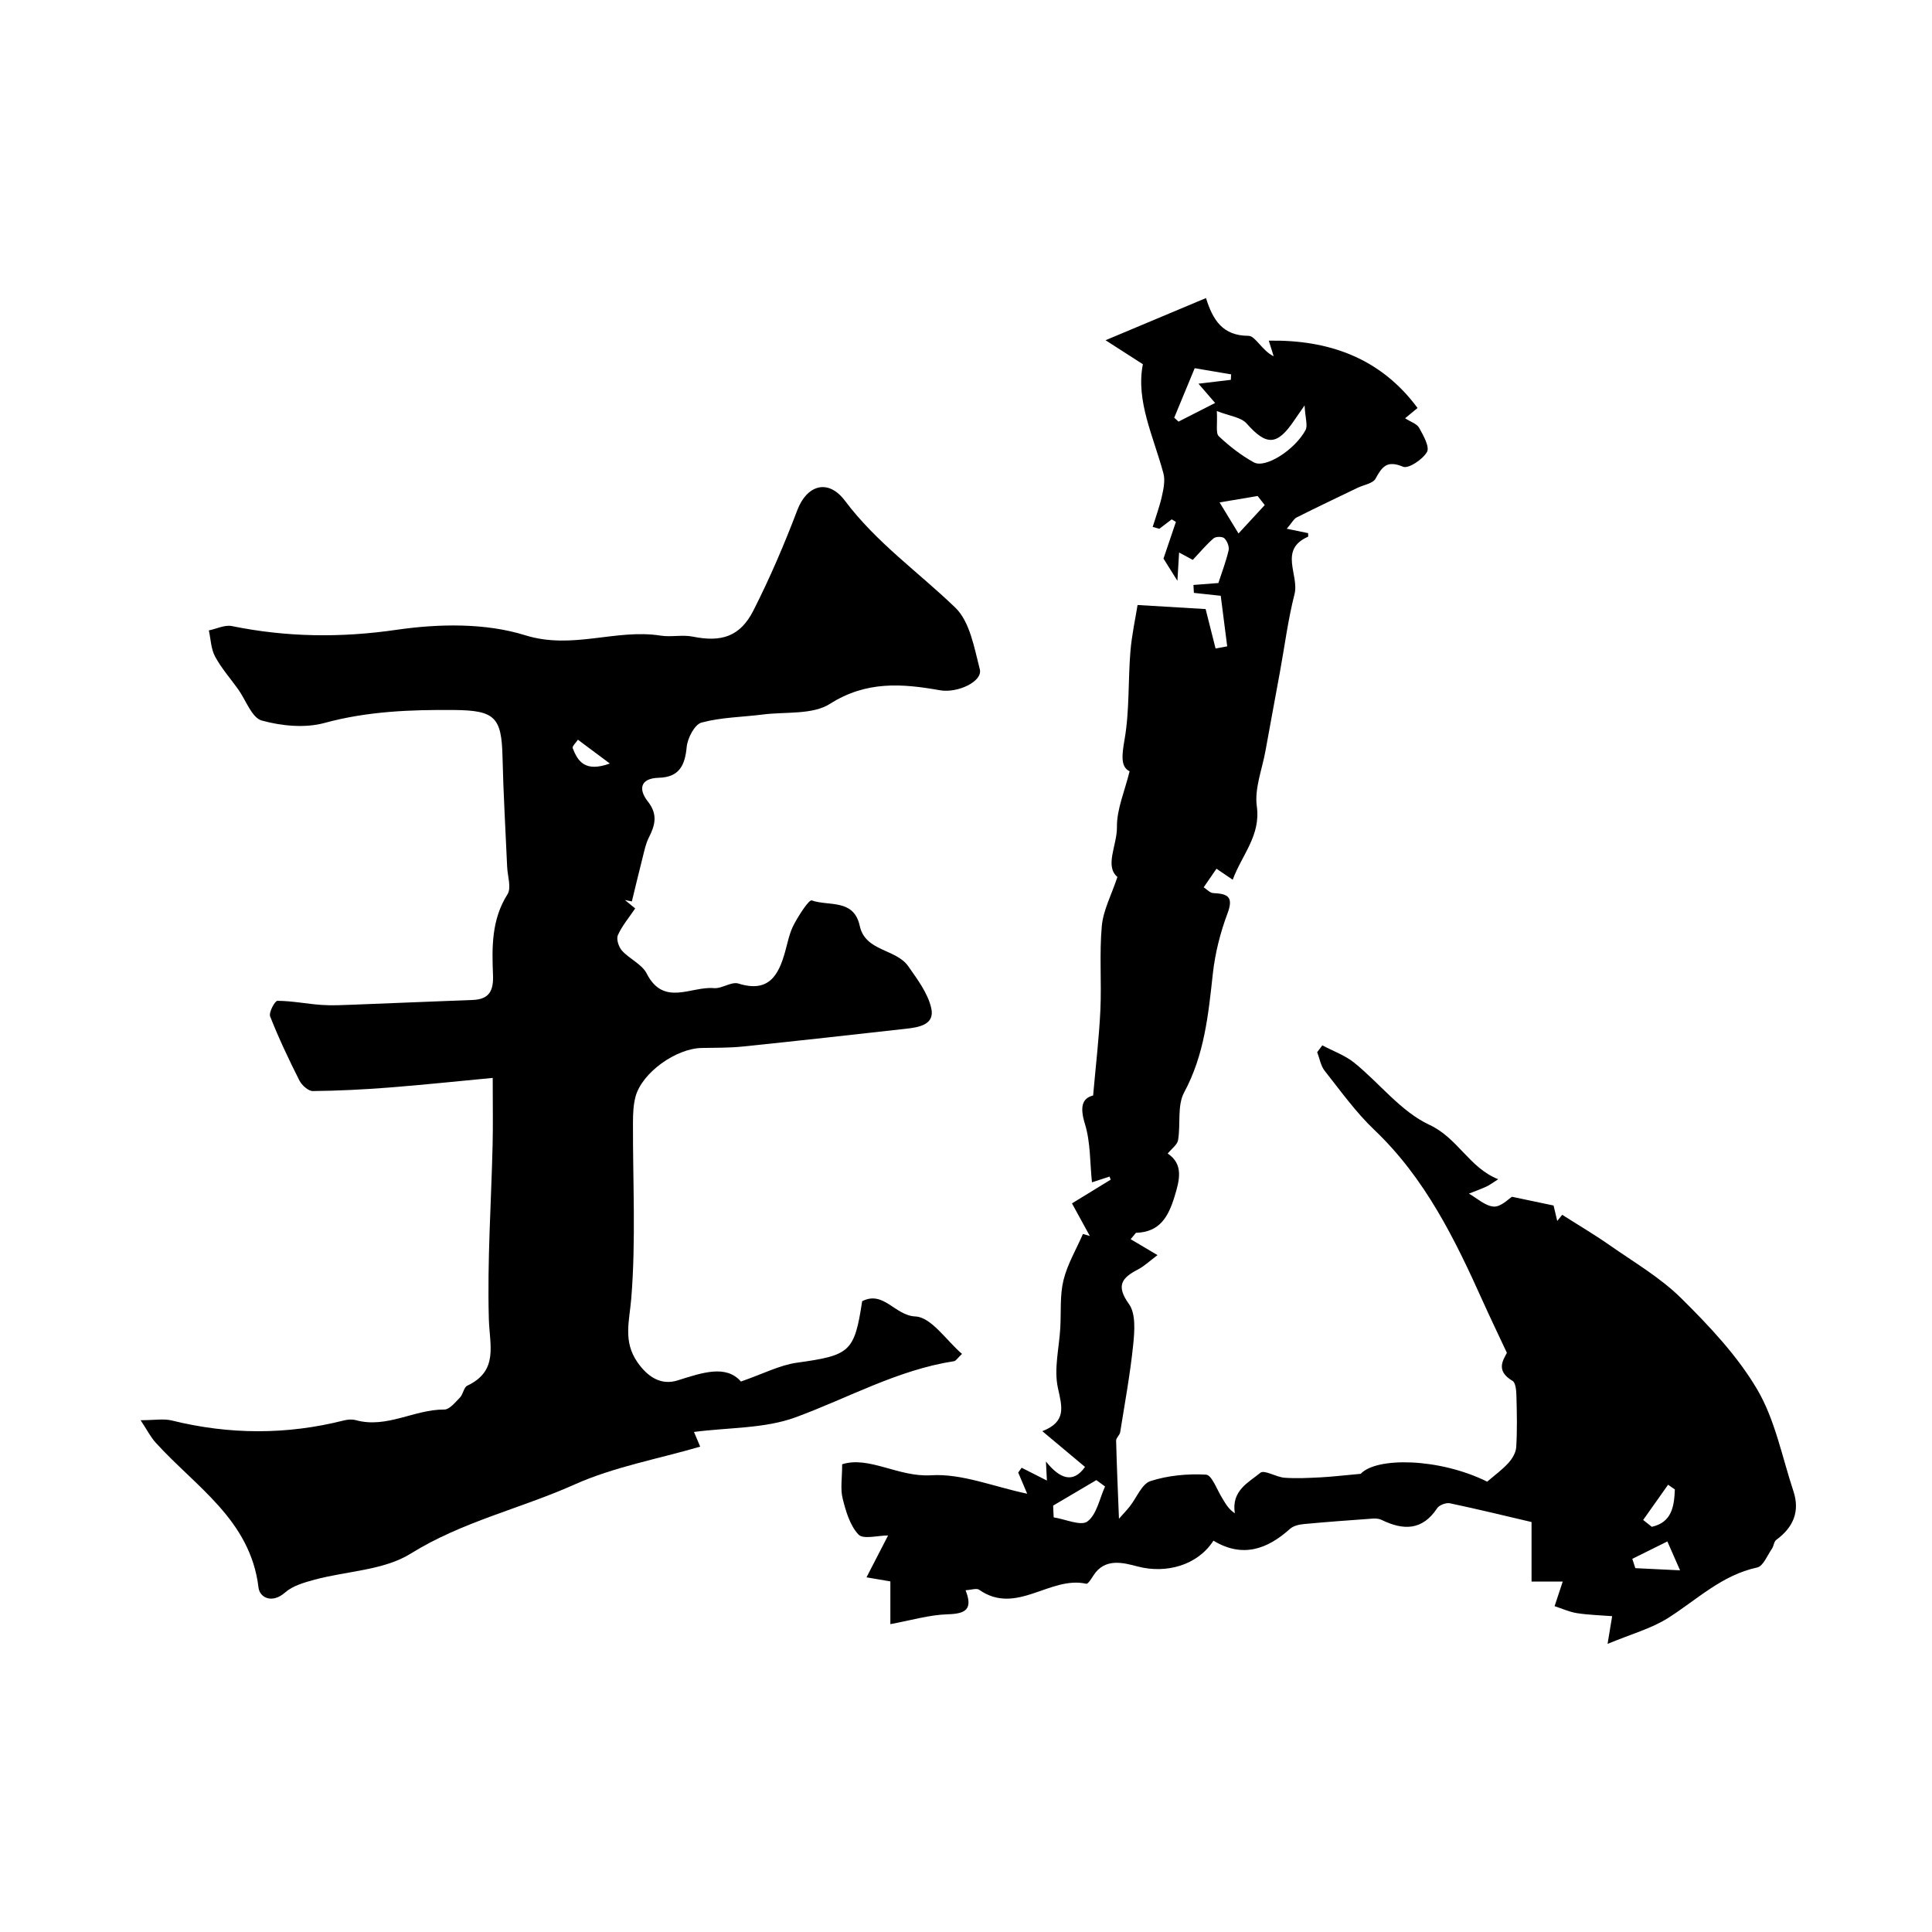
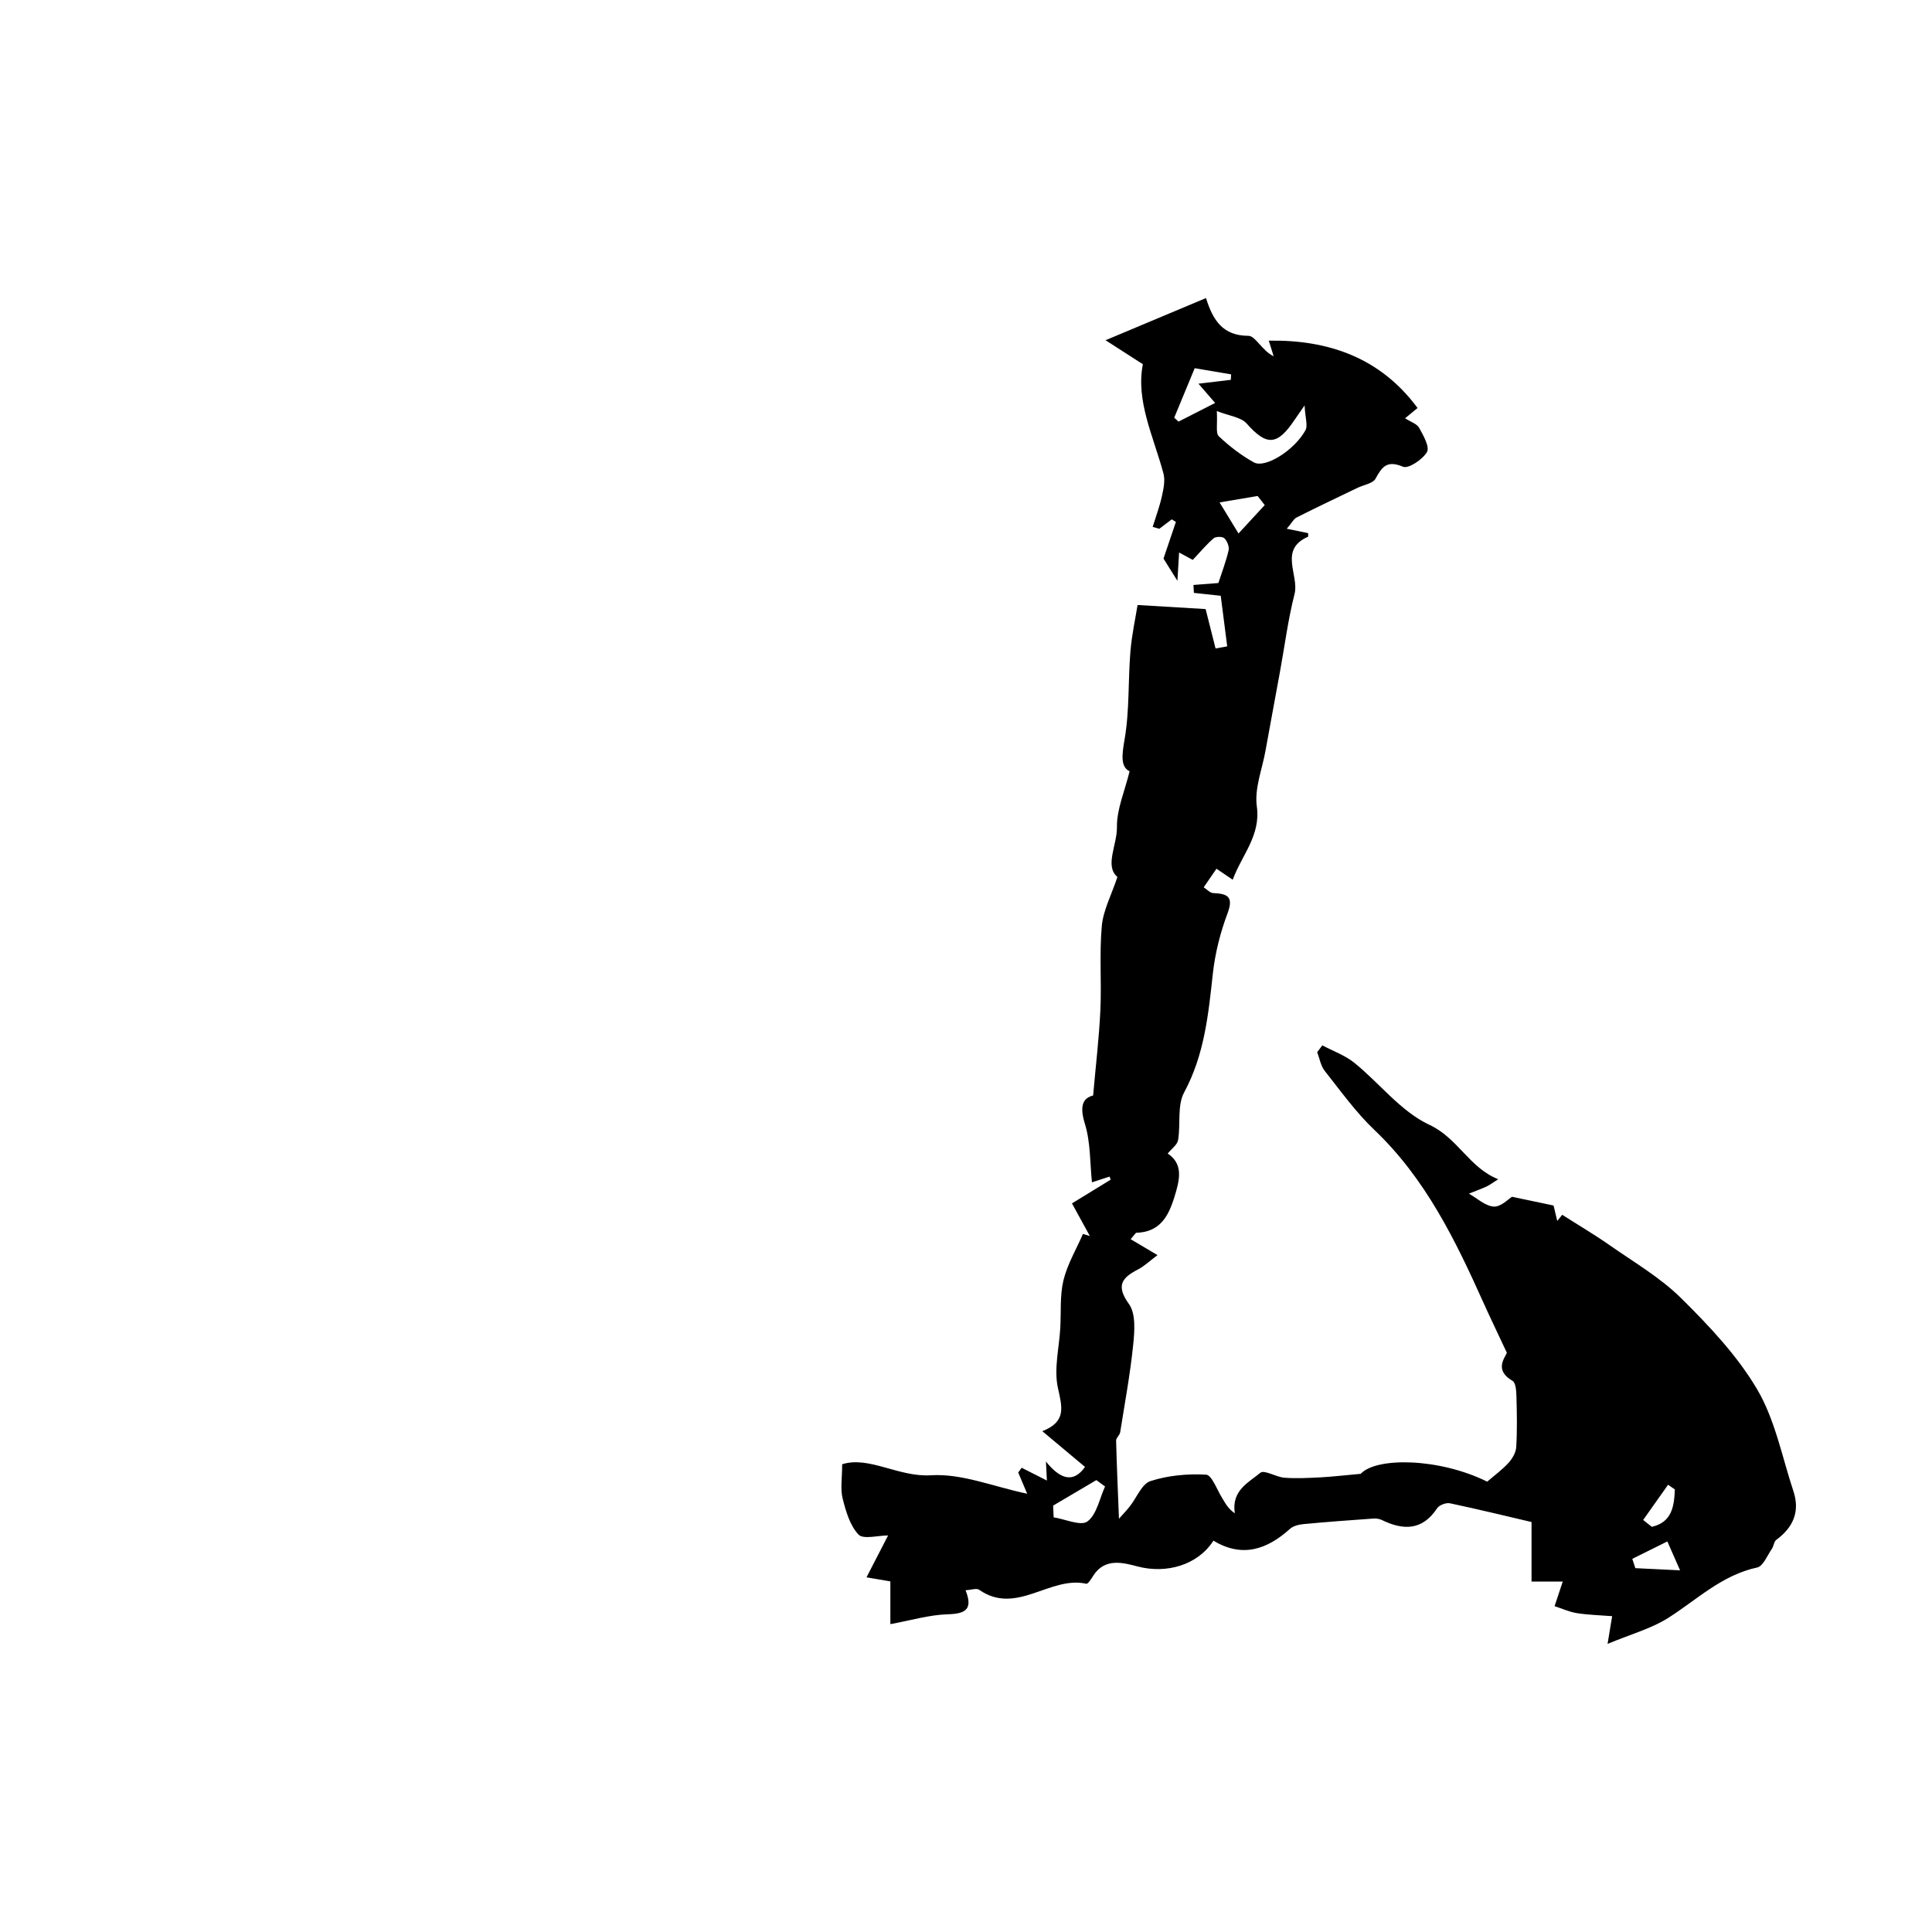
<svg xmlns="http://www.w3.org/2000/svg" enable-background="new 0 0 400 400" viewBox="0 0 400 400">
-   <path d="m29.11 294.04c2.92 0 4.79-.36 6.47.06 11.9 2.94 23.76 2.99 35.65-.02.79-.2 1.71-.26 2.48-.04 6.38 1.74 12.07-2.25 18.26-2.21 1.09.01 2.29-1.5 3.26-2.49.66-.68.79-2.11 1.52-2.45 6.52-3.1 4.61-8.33 4.46-13.83-.34-11.98.49-24 .78-36 .1-4.14.02-8.28.02-13.89-7.46.7-14.44 1.45-21.43 1.99-5.26.41-10.54.68-15.81.73-.94.01-2.28-1.2-2.78-2.18-2.19-4.34-4.28-8.75-6.06-13.27-.32-.81.97-3.23 1.51-3.23 3.05.01 6.09.64 9.15.85 2.16.15 4.35.03 6.53-.05 8.26-.31 16.51-.68 24.77-.98 3.47-.13 4.31-2 4.18-5.2-.23-5.73-.32-11.43 3-16.68.85-1.34.01-3.76-.07-5.68-.33-7.59-.79-15.18-.96-22.78-.19-8.19-1.58-9.61-9.94-9.69-9.08-.08-18.01.25-26.92 2.68-4.03 1.1-8.88.63-12.98-.5-2.07-.57-3.28-4.22-4.89-6.47s-3.48-4.36-4.78-6.78c-.85-1.58-.89-3.59-1.29-5.41 1.59-.33 3.29-1.19 4.75-.9 11.35 2.31 22.54 2.46 34.14.77 8.7-1.26 18.37-1.44 26.6 1.13 9.81 3.06 18.76-1.39 28.05.08 2.18.34 4.52-.23 6.67.21 5.89 1.19 9.78.01 12.53-5.4 3.42-6.74 6.41-13.72 9.09-20.78 1.96-5.17 6.35-6.64 9.88-1.94 6.5 8.66 15.21 14.77 22.83 22.11 3.03 2.92 3.93 8.32 5.08 12.78.64 2.5-4.59 4.98-8.26 4.33-7.84-1.4-15.26-1.96-22.74 2.8-3.64 2.32-9.21 1.62-13.91 2.22-4.25.54-8.61.57-12.7 1.67-1.43.38-2.91 3.23-3.08 5.07-.36 3.86-1.59 6.25-5.79 6.36-3.91.11-4.19 2.45-2.27 4.88 2.13 2.69 1.54 4.92.22 7.51-.65 1.28-.93 2.75-1.29 4.16-.77 3.01-1.48 6.03-2.22 9.05-.48-.1-.96-.19-1.44-.29.81.66 1.61 1.32 2.13 1.74-1.33 1.98-2.75 3.63-3.59 5.55-.36.81.18 2.45.87 3.21 1.56 1.72 4.12 2.79 5.1 4.72 3.52 6.9 9.2 2.6 13.91 3.02 1.66.15 3.63-1.4 5.07-.95 6.28 1.97 8.32-1.68 9.69-6.62.52-1.87.89-3.85 1.78-5.55 1.01-1.91 3.14-5.25 3.73-5.04 3.49 1.25 8.7-.4 9.93 5.27 1.15 5.34 7.5 4.71 10.06 8.38 1.89 2.71 4.06 5.58 4.75 8.68.77 3.45-2.63 3.95-5.3 4.25-11.23 1.26-22.47 2.51-33.71 3.67-2.82.29-5.67.25-8.51.3-5.34.1-12.34 5.09-13.7 10.04-.47 1.71-.53 3.57-.54 5.37-.05 12.14.63 24.34-.35 36.4-.39 4.76-1.74 8.91 1.27 13.25 2.14 3.09 4.92 4.85 8.35 3.76 5.15-1.63 10.01-3.28 13.08.24 4.6-1.59 8.02-3.4 11.62-3.9 10.95-1.53 11.88-2.18 13.48-12.73 4.45-2.27 6.74 2.96 11.02 3.16 3.3.15 6.4 4.96 9.65 7.75-.92.86-1.24 1.44-1.64 1.51-11.7 1.8-21.92 7.62-32.82 11.62-6.4 2.35-13.76 2.08-21.03 3.03.27.63.61 1.43 1.29 3.04-8.8 2.57-17.86 4.19-26.02 7.84-11.19 5.01-23.26 7.67-33.92 14.31-5.58 3.48-13.24 3.59-19.92 5.4-2.13.58-4.5 1.25-6.09 2.65-2.67 2.36-5.25 1.09-5.5-1.03-1.67-14-13.03-20.86-21.3-30.01-1.03-1.13-1.72-2.53-3.11-4.63zm97.15-135.96c-2.68-2-4.65-3.47-6.61-4.93-.38.59-1.22 1.35-1.08 1.74 1.07 2.79 2.6 5.03 7.69 3.19z" fill="#000001" />
-   <path d="m266.41 109.47c1.99.41 3.22.66 4.42.91 0 .43.05.71-.01.74-6.14 2.69-1.8 7.93-2.8 11.87-1.35 5.3-2.04 10.77-3.03 16.17-.99 5.44-2.01 10.87-2.99 16.31-.69 3.83-2.3 7.8-1.79 11.47.84 6.07-3.08 10.02-4.99 15.2-1.1-.75-2.14-1.45-3.36-2.28-.9 1.3-1.7 2.48-2.65 3.85.68.43 1.3 1.16 1.96 1.19 2.83.15 4.32.61 2.99 4.16-1.5 3.99-2.58 8.25-3.05 12.48-.93 8.49-1.74 16.83-5.94 24.62-1.47 2.72-.71 6.58-1.26 9.88-.16.97-1.33 1.77-2.15 2.79 3.27 2.18 2.51 5.4 1.39 8.99-1.27 4.1-3.04 7.29-7.96 7.42-.37.44-.73.88-1.1 1.32 1.57.93 3.14 1.86 5.56 3.3-1.6 1.19-2.71 2.27-4.03 2.96-3.37 1.74-4.62 3.35-1.88 7.17 1.44 2 1.16 5.59.88 8.39-.62 6.08-1.74 12.12-2.7 18.16-.1.6-.85 1.15-.84 1.72.13 5.17.36 10.34.59 16.18.93-1.06 1.64-1.79 2.26-2.58 1.42-1.8 2.47-4.64 4.27-5.22 3.63-1.17 7.67-1.54 11.5-1.33 1.18.07 2.23 3.05 3.28 4.75.69 1.12 1.26 2.3 2.68 3.25-.76-4.73 2.89-6.4 5.29-8.39.81-.67 3.26.9 5 1.03 2.48.18 4.99.04 7.48-.08 2.3-.12 4.59-.4 8.29-.73 3.2-3.47 16.15-3.34 26.19 1.62 1.54-1.33 3.11-2.46 4.39-3.87.8-.88 1.55-2.14 1.62-3.28.21-3.51.14-7.04.04-10.56-.03-1.09-.14-2.77-.81-3.16-3.74-2.17-1.71-4.6-1.17-5.81-1.89-4.04-3.43-7.23-4.89-10.47-5.82-12.96-12-25.64-22.54-35.67-3.84-3.65-6.98-8.06-10.29-12.24-.82-1.04-1.05-2.56-1.55-3.86.35-.47.71-.94 1.06-1.41 2.23 1.18 4.7 2.06 6.63 3.61 5.24 4.24 9.64 10.09 15.52 12.83 5.95 2.77 8.24 8.88 14.27 11.28-1.13.71-1.74 1.19-2.43 1.51-1.19.54-2.42.99-3.64 1.47 1.71.96 3.39 2.57 5.15 2.68 1.47.09 3.04-1.59 3.78-2.03 3.1.65 5.63 1.18 8.6 1.81.18.77.47 1.98.76 3.19.34-.42.69-.85 1.03-1.27 3.24 2.07 6.56 4.02 9.71 6.22 5.08 3.56 10.58 6.75 14.94 11.07 5.82 5.76 11.63 11.91 15.74 18.9 3.7 6.31 5.13 13.95 7.48 21.04 1.39 4.21-.04 7.5-3.55 10.07-.5.36-.52 1.31-.92 1.87-.95 1.37-1.79 3.58-3.03 3.85-7.33 1.57-12.48 6.68-18.47 10.47-3.43 2.17-7.53 3.28-12.51 5.35.49-2.98.71-4.31.95-5.74-2.39-.19-4.85-.25-7.27-.62-1.59-.25-3.1-.95-4.65-1.45.53-1.61 1.06-3.21 1.69-5.1-1.66 0-3.59 0-6.46 0 0-4.32 0-8.63 0-12.32-5.35-1.25-11.1-2.66-16.89-3.88-.8-.17-2.21.36-2.65 1.02-3.08 4.65-7 4.61-11.48 2.43-.51-.25-1.17-.33-1.74-.29-4.79.34-9.58.69-14.36 1.14-1 .09-2.18.36-2.89.99-4.79 4.32-9.92 6.03-15.85 2.45-3.32 5.15-9.83 6.87-15.66 5.35-2.91-.76-6.81-1.9-9.22 1.9-.4.64-1.1 1.75-1.45 1.67-7.51-1.7-14.47 6.64-22.19 1.24-.52-.37-1.58.03-2.8.1 1.57 3.97 0 4.87-3.67 4.98-3.85.11-7.67 1.27-11.9 2.04 0-3.09 0-5.8 0-8.85-1.09-.19-2.48-.42-4.94-.84 1.69-3.28 3.22-6.25 4.47-8.67-2.14 0-5.15.86-6.13-.19-1.77-1.88-2.62-4.82-3.28-7.46-.5-1.99-.1-4.21-.1-7.09 5.56-1.77 11.64 2.7 18.42 2.28 6.35-.4 12.89 2.35 19.89 3.82-.74-1.75-1.3-3.07-1.86-4.39.24-.33.47-.66.71-.99 1.68.85 3.36 1.7 5.23 2.65-.05-.94-.1-2.07-.2-3.94 2.86 3.58 5.63 4.62 8.09 1.12-2.94-2.46-5.71-4.78-8.84-7.4 5.04-1.97 4.1-4.99 3.23-8.95-.86-3.91.25-8.24.49-12.39.19-3.31-.11-6.74.66-9.91.81-3.32 2.65-6.4 4.03-9.58.48.14.96.28 1.43.42-1.13-2.06-2.26-4.13-3.7-6.75 2.68-1.64 5.34-3.28 8.01-4.91-.08-.21-.16-.42-.23-.64-1.35.44-2.69.88-3.64 1.19-.43-4.04-.28-8.28-1.46-12.1-1.08-3.51-.58-5.31 1.7-5.88.55-6.24 1.23-11.94 1.5-17.65.27-5.82-.23-11.69.3-17.47.3-3.25 1.98-6.37 3.23-10.12-2.7-2.29-.05-6.6-.1-10.34-.05-3.68 1.6-7.38 2.62-11.54-1.85-.92-1.63-3.22-1.04-6.59 1.04-5.96.71-12.15 1.21-18.22.29-3.52 1.07-7 1.48-9.62 5.44.32 10.07.6 14.09.84.73 2.91 1.4 5.53 2.06 8.16.8-.15 1.61-.29 2.41-.44-.43-3.37-.86-6.73-1.34-10.47-1.82-.2-3.69-.4-5.56-.6-.03-.55-.06-1.09-.09-1.64 1.8-.14 3.59-.28 5.16-.4.72-2.21 1.58-4.45 2.12-6.77.17-.75-.29-1.92-.87-2.49-.4-.39-1.77-.39-2.23 0-1.48 1.27-2.74 2.79-4.32 4.47-.63-.34-1.6-.87-2.83-1.53-.11 1.82-.21 3.5-.35 5.86-1.32-2.1-2.19-3.51-2.88-4.6.86-2.55 1.71-5.07 2.57-7.6-.29-.17-.58-.34-.87-.52-.86.65-1.71 1.3-2.57 1.95-.46-.13-.91-.26-1.37-.39.65-2.11 1.43-4.2 1.91-6.35.34-1.53.7-3.27.32-4.71-2.06-7.67-5.76-15.03-4.26-22.62-2.35-1.51-4.47-2.87-7.73-4.97 7.57-3.18 13.98-5.87 20.8-8.73 1.43 4.59 3.47 7.81 8.8 7.82 1.42 0 2.83 3.1 5.21 4.23-.37-1.17-.73-2.34-1.01-3.23 12.34-.21 23.11 3.53 30.8 13.94-.69.57-1.5 1.24-2.58 2.13 1.17.76 2.45 1.14 2.91 1.98.87 1.57 2.22 3.95 1.62 5-.89 1.55-3.84 3.52-4.96 3.05-3.29-1.38-4.32-.05-5.69 2.47-.55 1.01-2.45 1.28-3.73 1.9-4.19 2.02-8.4 4.01-12.56 6.11-.62.28-1.02 1.12-2.09 2.36zm-14.48-24.37c.16 2.74-.27 4.57.41 5.22 2.18 2.06 4.63 3.96 7.26 5.41 2.36 1.3 8.43-2.53 10.69-6.67.51-.94-.05-2.47-.19-5.12-1.36 1.95-1.73 2.47-2.08 3-3.59 5.37-5.8 5.39-9.91.75-1.17-1.33-3.59-1.56-6.18-2.59zm-33.89 226.62c.04.81.08 1.62.11 2.43 2.4.37 5.63 1.86 6.99.85 1.94-1.45 2.5-4.74 3.65-7.24-.6-.44-1.2-.88-1.8-1.32-2.98 1.76-5.96 3.52-8.95 5.28zm36.79-233.08c.02-.38.04-.75.06-1.13-2.43-.41-4.85-.83-7.54-1.28-1.4 3.39-2.82 6.82-4.24 10.25.3.27.59.54.89.81 2.53-1.29 5.07-2.58 7.58-3.86-1.07-1.23-2-2.31-3.45-3.99 2.93-.34 4.82-.57 6.7-.8zm7.02 25.93c-.49-.63-.98-1.26-1.47-1.88-2.8.47-5.6.94-7.88 1.33 1.42 2.34 2.44 4 3.92 6.43 1.78-1.93 3.61-3.9 5.43-5.88zm85.99 220.55c-1.13-2.58-1.88-4.28-2.63-5.98-2.42 1.2-4.84 2.4-7.26 3.6.21.64.42 1.29.63 1.93 2.65.12 5.3.25 9.26.45zm-7.64-10.43c.6.47 1.2.95 1.79 1.42 4.17-.94 4.63-4.24 4.77-7.74-.47-.32-.93-.65-1.4-.97-1.72 2.42-3.44 4.85-5.16 7.29z" fill="#000001" />
+   <path d="m266.41 109.47c1.99.41 3.22.66 4.42.91 0 .43.05.71-.01.74-6.14 2.69-1.8 7.93-2.8 11.87-1.35 5.3-2.04 10.77-3.03 16.17-.99 5.44-2.01 10.87-2.99 16.31-.69 3.83-2.3 7.8-1.79 11.47.84 6.07-3.08 10.02-4.99 15.2-1.1-.75-2.14-1.45-3.36-2.28-.9 1.3-1.7 2.48-2.65 3.85.68.43 1.3 1.16 1.96 1.19 2.83.15 4.32.61 2.99 4.16-1.5 3.99-2.58 8.25-3.05 12.48-.93 8.49-1.74 16.83-5.94 24.62-1.47 2.72-.71 6.58-1.26 9.88-.16.97-1.33 1.77-2.15 2.79 3.27 2.18 2.51 5.4 1.39 8.99-1.27 4.1-3.04 7.29-7.96 7.42-.37.44-.73.88-1.1 1.32 1.57.93 3.14 1.86 5.56 3.3-1.6 1.19-2.71 2.27-4.03 2.96-3.37 1.74-4.62 3.35-1.88 7.17 1.44 2 1.16 5.59.88 8.39-.62 6.08-1.74 12.12-2.7 18.16-.1.6-.85 1.15-.84 1.72.13 5.17.36 10.34.59 16.18.93-1.06 1.64-1.79 2.26-2.58 1.42-1.8 2.47-4.64 4.27-5.22 3.63-1.17 7.67-1.54 11.5-1.33 1.18.07 2.23 3.05 3.28 4.75.69 1.12 1.26 2.3 2.68 3.25-.76-4.73 2.89-6.4 5.29-8.39.81-.67 3.26.9 5 1.03 2.48.18 4.99.04 7.48-.08 2.3-.12 4.59-.4 8.29-.73 3.2-3.47 16.15-3.34 26.19 1.62 1.54-1.33 3.11-2.46 4.39-3.87.8-.88 1.55-2.14 1.62-3.28.21-3.51.14-7.04.04-10.56-.03-1.09-.14-2.77-.81-3.16-3.74-2.17-1.71-4.6-1.17-5.81-1.89-4.04-3.43-7.23-4.89-10.47-5.82-12.96-12-25.64-22.54-35.67-3.84-3.65-6.98-8.06-10.29-12.24-.82-1.04-1.05-2.56-1.55-3.86.35-.47.71-.94 1.06-1.41 2.23 1.18 4.7 2.06 6.63 3.61 5.24 4.24 9.64 10.09 15.52 12.83 5.95 2.77 8.24 8.88 14.27 11.28-1.13.71-1.74 1.19-2.43 1.51-1.19.54-2.42.99-3.64 1.47 1.71.96 3.39 2.57 5.15 2.68 1.47.09 3.04-1.59 3.78-2.03 3.1.65 5.63 1.18 8.6 1.81.18.77.47 1.98.76 3.19.34-.42.69-.85 1.03-1.27 3.24 2.07 6.56 4.02 9.71 6.22 5.08 3.56 10.58 6.75 14.94 11.07 5.82 5.76 11.63 11.91 15.74 18.9 3.7 6.31 5.13 13.95 7.48 21.04 1.39 4.21-.04 7.5-3.55 10.07-.5.36-.52 1.31-.92 1.87-.95 1.37-1.79 3.58-3.03 3.85-7.33 1.57-12.48 6.68-18.47 10.47-3.43 2.17-7.53 3.28-12.51 5.35.49-2.98.71-4.31.95-5.74-2.39-.19-4.85-.25-7.27-.62-1.59-.25-3.1-.95-4.65-1.45.53-1.61 1.06-3.21 1.69-5.1-1.66 0-3.59 0-6.46 0 0-4.32 0-8.63 0-12.32-5.35-1.25-11.1-2.66-16.89-3.88-.8-.17-2.21.36-2.65 1.02-3.08 4.65-7 4.61-11.48 2.43-.51-.25-1.17-.33-1.74-.29-4.79.34-9.58.69-14.36 1.14-1 .09-2.18.36-2.89.99-4.79 4.32-9.92 6.03-15.85 2.45-3.32 5.15-9.83 6.87-15.66 5.35-2.91-.76-6.81-1.9-9.22 1.9-.4.64-1.1 1.75-1.45 1.67-7.51-1.7-14.47 6.64-22.19 1.24-.52-.37-1.58.03-2.8.1 1.57 3.97 0 4.87-3.67 4.98-3.85.11-7.67 1.27-11.9 2.04 0-3.09 0-5.8 0-8.85-1.09-.19-2.48-.42-4.94-.84 1.69-3.28 3.22-6.25 4.47-8.67-2.14 0-5.15.86-6.13-.19-1.77-1.88-2.62-4.82-3.28-7.46-.5-1.99-.1-4.21-.1-7.09 5.56-1.77 11.64 2.7 18.42 2.28 6.35-.4 12.89 2.35 19.89 3.82-.74-1.75-1.3-3.07-1.86-4.39.24-.33.47-.66.71-.99 1.68.85 3.36 1.7 5.23 2.65-.05-.94-.1-2.07-.2-3.94 2.86 3.58 5.63 4.62 8.09 1.12-2.94-2.46-5.71-4.78-8.84-7.4 5.04-1.97 4.1-4.99 3.23-8.95-.86-3.91.25-8.24.49-12.39.19-3.31-.11-6.74.66-9.91.81-3.32 2.65-6.4 4.03-9.58.48.14.96.28 1.43.42-1.13-2.06-2.26-4.13-3.7-6.75 2.68-1.64 5.34-3.28 8.01-4.91-.08-.21-.16-.42-.23-.64-1.35.44-2.69.88-3.64 1.19-.43-4.04-.28-8.28-1.46-12.1-1.08-3.51-.58-5.31 1.7-5.88.55-6.24 1.23-11.94 1.5-17.65.27-5.82-.23-11.69.3-17.47.3-3.25 1.98-6.37 3.23-10.12-2.7-2.29-.05-6.6-.1-10.34-.05-3.68 1.6-7.38 2.62-11.54-1.85-.92-1.63-3.22-1.04-6.59 1.04-5.96.71-12.15 1.21-18.22.29-3.52 1.07-7 1.48-9.62 5.44.32 10.07.6 14.09.84.73 2.91 1.4 5.53 2.06 8.16.8-.15 1.61-.29 2.41-.44-.43-3.37-.86-6.73-1.34-10.47-1.82-.2-3.69-.4-5.56-.6-.03-.55-.06-1.09-.09-1.64 1.8-.14 3.59-.28 5.16-.4.72-2.21 1.58-4.45 2.12-6.77.17-.75-.29-1.92-.87-2.49-.4-.39-1.77-.39-2.23 0-1.48 1.27-2.74 2.79-4.32 4.47-.63-.34-1.6-.87-2.83-1.53-.11 1.82-.21 3.5-.35 5.86-1.32-2.1-2.19-3.51-2.88-4.6.86-2.55 1.71-5.07 2.57-7.6-.29-.17-.58-.34-.87-.52-.86.65-1.71 1.3-2.57 1.95-.46-.13-.91-.26-1.37-.39.65-2.11 1.43-4.2 1.91-6.35.34-1.53.7-3.27.32-4.71-2.06-7.67-5.76-15.03-4.26-22.62-2.35-1.51-4.47-2.87-7.73-4.97 7.57-3.18 13.98-5.87 20.8-8.73 1.43 4.59 3.47 7.81 8.8 7.82 1.42 0 2.83 3.1 5.21 4.23-.37-1.17-.73-2.34-1.01-3.23 12.34-.21 23.11 3.53 30.8 13.94-.69.57-1.5 1.24-2.58 2.13 1.17.76 2.45 1.14 2.91 1.98.87 1.57 2.22 3.95 1.62 5-.89 1.55-3.84 3.52-4.96 3.05-3.29-1.38-4.32-.05-5.69 2.47-.55 1.01-2.45 1.28-3.73 1.9-4.19 2.02-8.4 4.01-12.56 6.11-.62.28-1.02 1.12-2.09 2.36zm-14.48-24.37c.16 2.74-.27 4.57.41 5.22 2.18 2.06 4.63 3.96 7.26 5.41 2.36 1.3 8.43-2.53 10.69-6.67.51-.94-.05-2.47-.19-5.12-1.36 1.95-1.73 2.47-2.08 3-3.59 5.37-5.8 5.39-9.91.75-1.17-1.33-3.59-1.56-6.18-2.59zm-33.89 226.62c.04.81.08 1.62.11 2.43 2.4.37 5.63 1.86 6.99.85 1.94-1.45 2.5-4.74 3.65-7.24-.6-.44-1.2-.88-1.8-1.32-2.98 1.76-5.96 3.52-8.95 5.28zm36.79-233.08c.02-.38.04-.75.06-1.13-2.43-.41-4.85-.83-7.54-1.28-1.4 3.39-2.82 6.82-4.24 10.25.3.27.59.54.89.81 2.53-1.29 5.07-2.58 7.58-3.86-1.07-1.23-2-2.31-3.45-3.99 2.93-.34 4.82-.57 6.7-.8zm7.02 25.93c-.49-.63-.98-1.26-1.47-1.88-2.8.47-5.6.94-7.88 1.33 1.42 2.34 2.44 4 3.92 6.43 1.78-1.93 3.61-3.9 5.43-5.88zm85.99 220.55c-1.13-2.58-1.88-4.28-2.63-5.98-2.42 1.2-4.84 2.4-7.26 3.6.21.64.42 1.29.63 1.93 2.65.12 5.3.25 9.26.45zm-7.64-10.43c.6.47 1.2.95 1.79 1.42 4.17-.94 4.63-4.24 4.77-7.74-.47-.32-.93-.65-1.4-.97-1.72 2.42-3.44 4.85-5.16 7.29" fill="#000001" />
</svg>